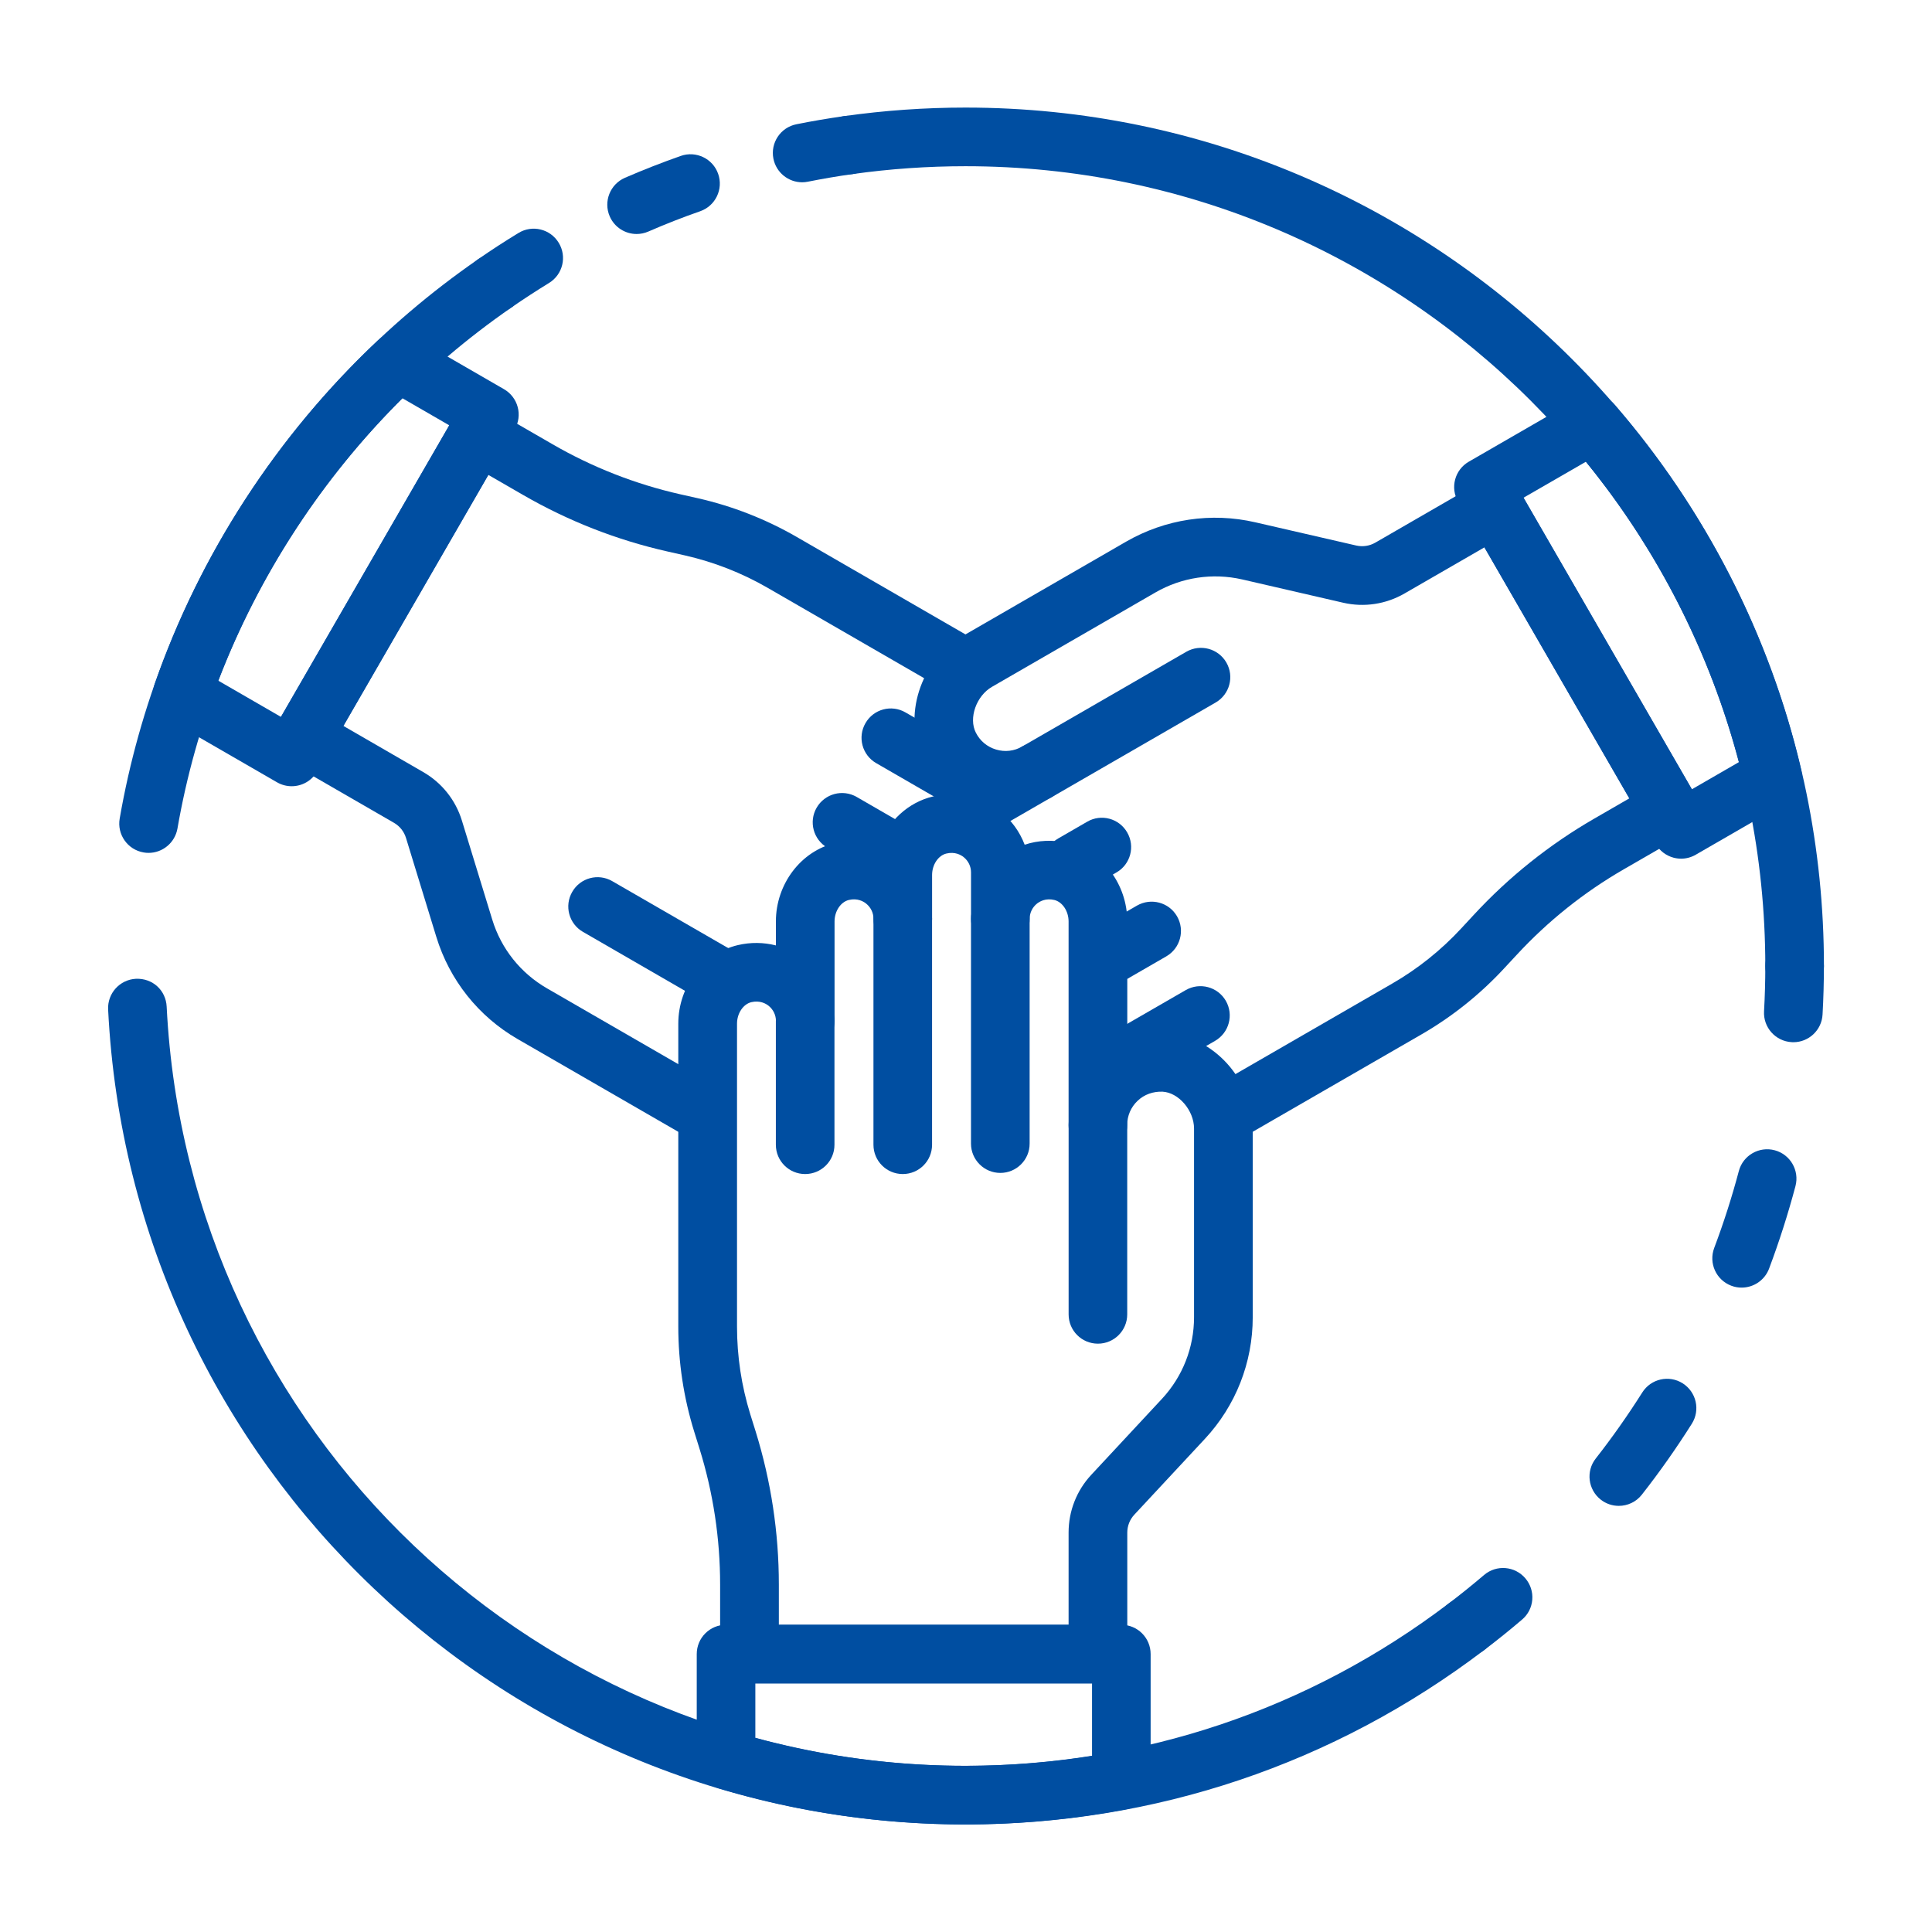
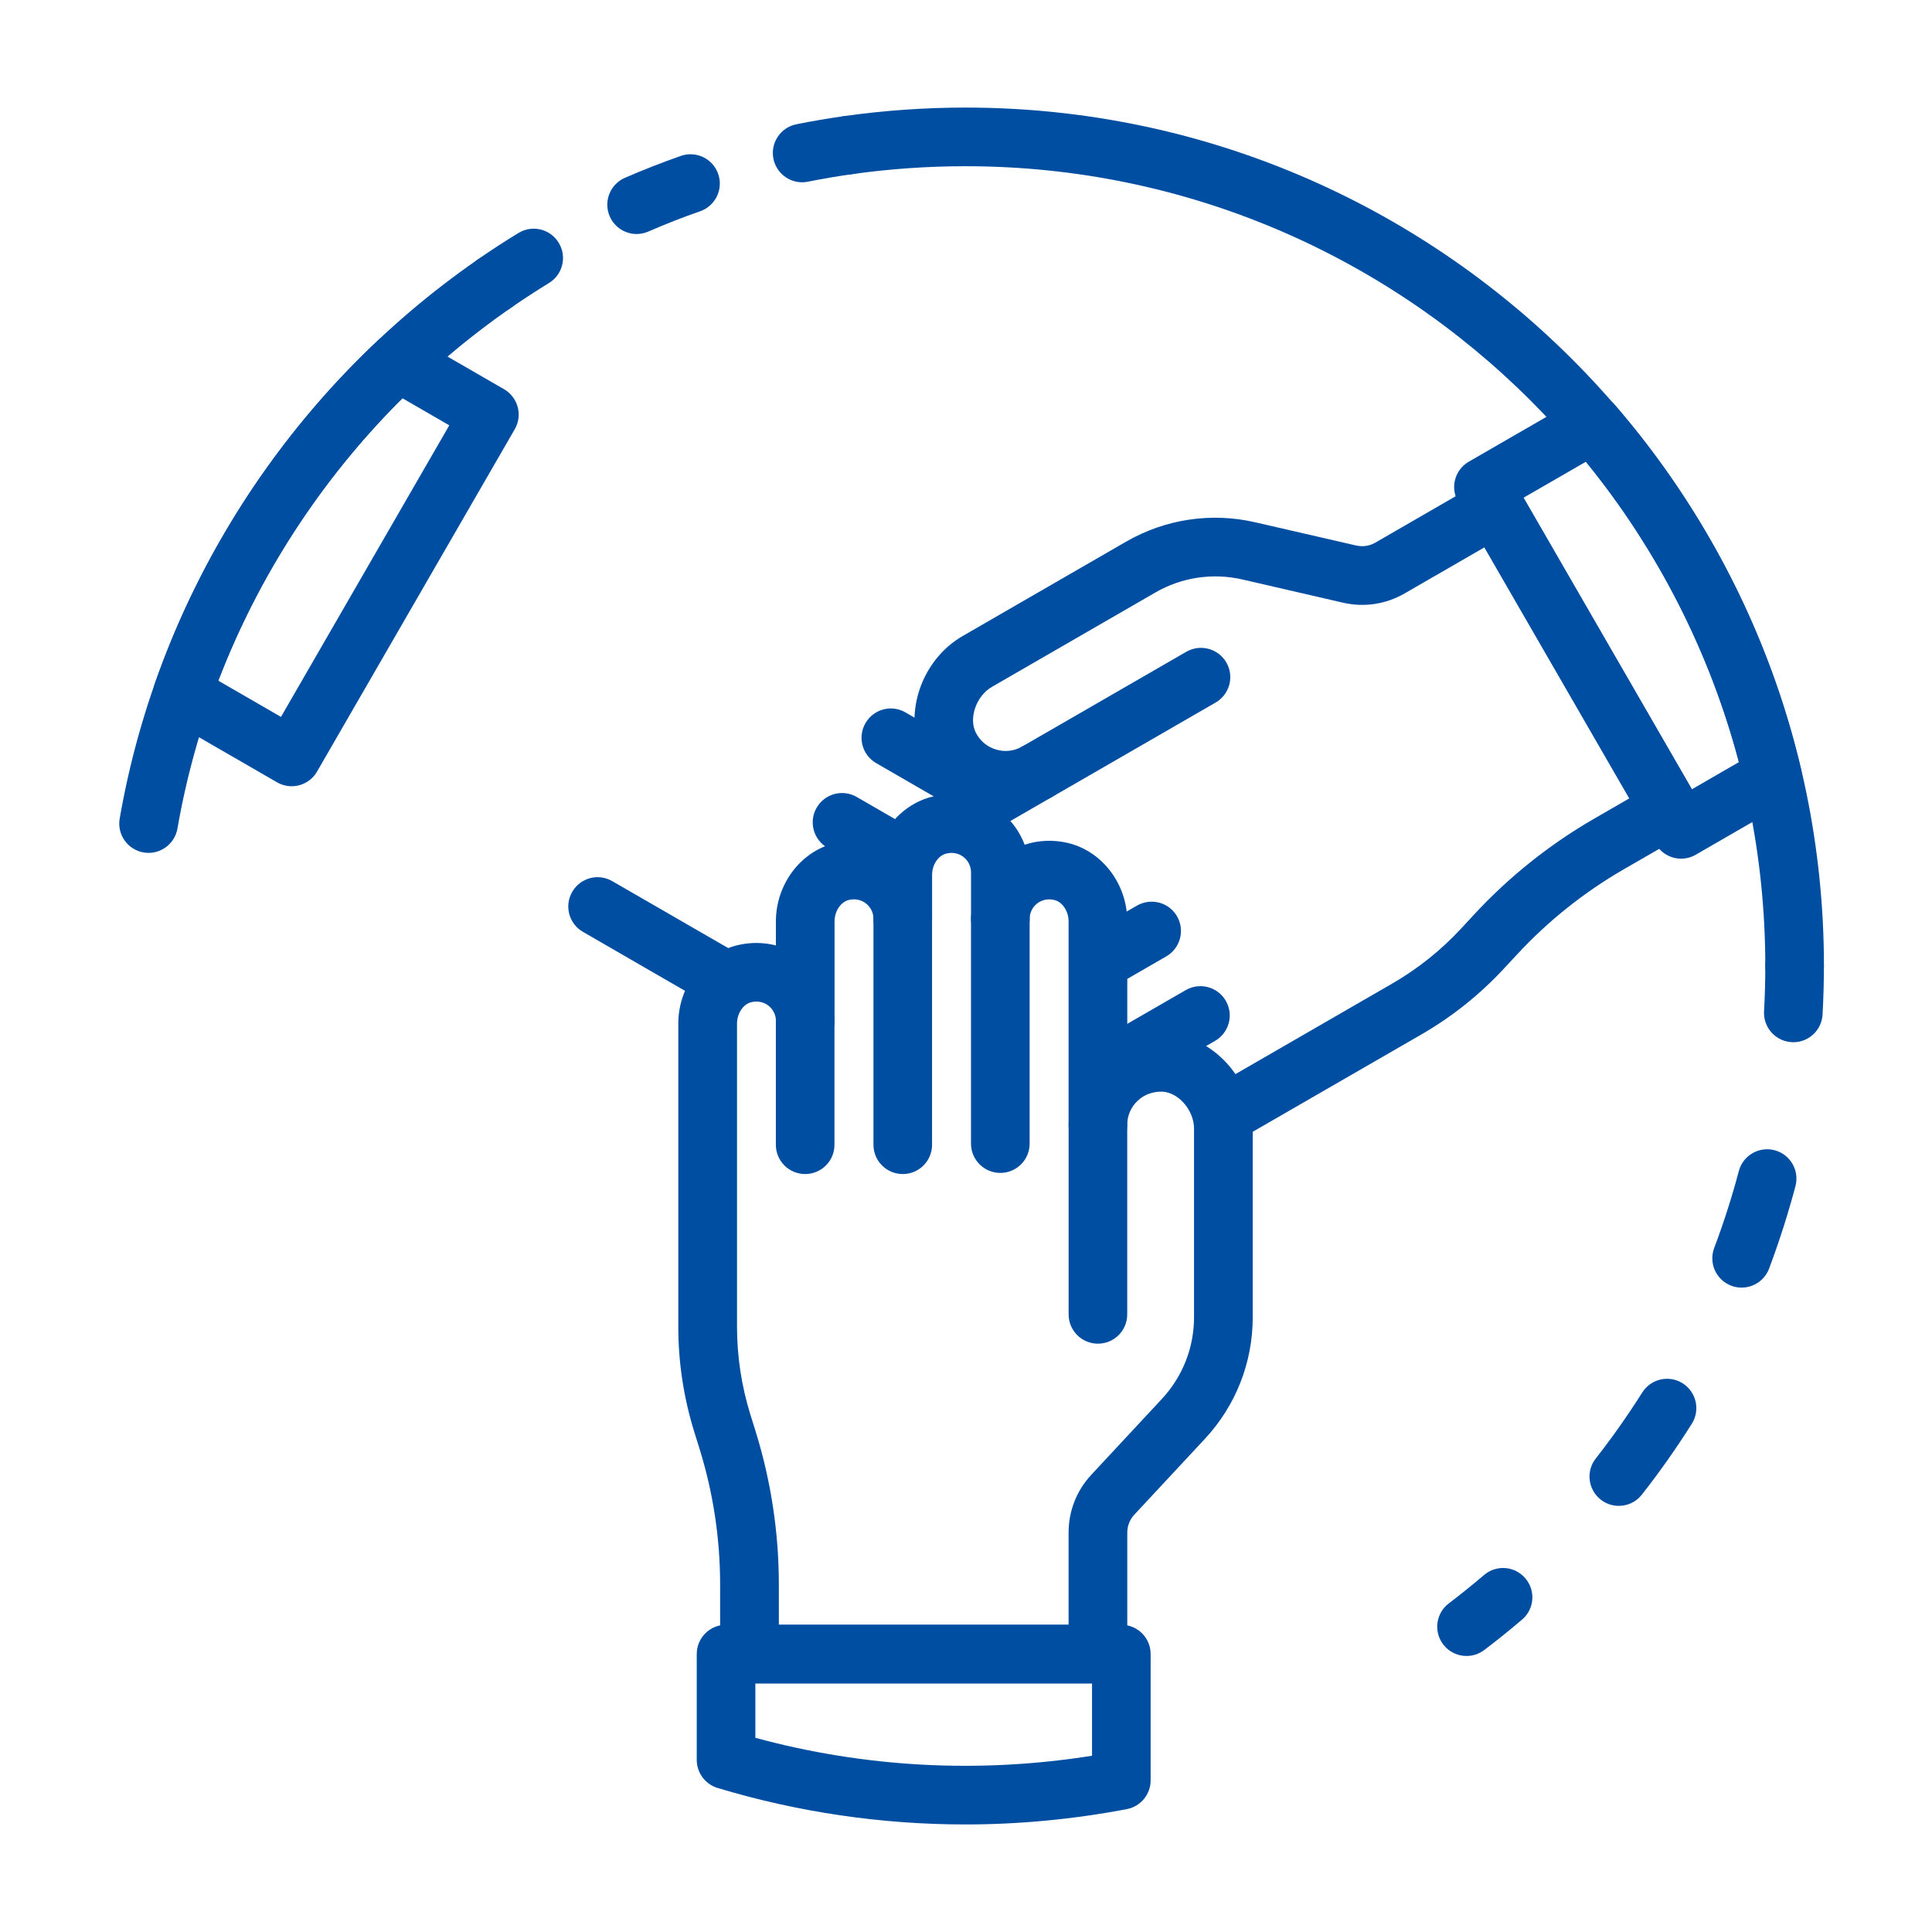
<svg xmlns="http://www.w3.org/2000/svg" version="1.1" id="圖層_1" x="0px" y="0px" width="60px" height="60px" viewBox="0 0 60 60" enable-background="new 0 0 60 60" xml:space="preserve">
  <g>
    <path fill="#004EA1" d="M25.005,36.461c-0.503,0-0.91-0.406-0.91-0.91v-3.842c0-0.502,0.407-0.91,0.91-0.91s0.91,0.408,0.91,0.91   v3.842C25.916,36.055,25.508,36.461,25.005,36.461z" />
    <path fill="#004EA1" d="M28.036,36.461c-0.503,0-0.91-0.406-0.91-0.91v-7.016c0-0.502,0.407-0.91,0.91-0.91s0.91,0.408,0.91,0.91   v7.016C28.946,36.055,28.539,36.461,28.036,36.461z" />
    <path fill="#004EA1" d="M31.066,36.426c-0.503,0-0.911-0.408-0.911-0.91v-6.981c0-0.502,0.407-0.91,0.911-0.91   c0.503,0,0.91,0.408,0.91,0.91v6.981C31.977,36.018,31.569,36.426,31.066,36.426z" />
    <path fill="#004EA1" d="M34.097,41.729c-0.503,0-0.91-0.406-0.91-0.91v-5.879c0-0.504,0.407-0.91,0.91-0.91s0.91,0.406,0.91,0.91   v5.879C35.007,41.322,34.6,41.729,34.097,41.729z" />
    <path fill="#004EA1" d="M34.097,52.279H23.274c-0.503,0-0.91-0.408-0.91-0.91v-2.16c0-1.432-0.215-2.85-0.639-4.215l-0.166-0.533   c-0.328-1.057-0.494-2.154-0.494-3.26v-9.41c0-1.162,0.778-2.187,1.85-2.44c0.397-0.093,0.801-0.087,1.181,0.01v-0.744   c0-1.161,0.777-2.188,1.849-2.439c0.462-0.106,0.929-0.083,1.355,0.062c0.288-0.743,0.905-1.324,1.676-1.505   c0.736-0.175,1.495-0.008,2.082,0.456c0.351,0.277,0.61,0.638,0.764,1.042c0.424-0.14,0.884-0.161,1.337-0.055   c1.072,0.252,1.85,1.277,1.85,2.439v3.657c0.373-0.146,0.78-0.211,1.19-0.189c1.467,0.076,2.706,1.434,2.706,2.965v5.857   c0,1.408-0.528,2.75-1.487,3.779l-2.189,2.352c-0.142,0.152-0.22,0.35-0.22,0.559v3.773C35.007,51.871,34.6,52.279,34.097,52.279z    M24.184,50.459h9.002v-2.863c0-0.67,0.251-1.309,0.707-1.797l2.19-2.354c0.645-0.693,0.999-1.594,0.999-2.539v-5.857   c0-0.563-0.478-1.121-0.981-1.146c-0.285-0.01-0.563,0.084-0.771,0.283c-0.209,0.197-0.324,0.465-0.324,0.754   c0,0.502-0.407,0.91-0.91,0.91s-0.91-0.408-0.91-0.91v-6.323c0-0.321-0.191-0.607-0.445-0.668   c-0.265-0.062-0.448,0.044-0.534,0.111c-0.146,0.116-0.23,0.289-0.23,0.475c0,0.503-0.407,0.91-0.91,0.91   c-0.503,0-0.911-0.407-0.911-0.91v-1.442c0-0.187-0.084-0.359-0.229-0.475c-0.087-0.069-0.27-0.174-0.535-0.111   c-0.254,0.06-0.445,0.347-0.445,0.667v1.361c0,0.503-0.407,0.91-0.91,0.91s-0.91-0.407-0.91-0.91c0-0.186-0.084-0.358-0.229-0.474   c-0.087-0.069-0.272-0.175-0.535-0.112c-0.254,0.061-0.445,0.347-0.445,0.668v3.092c0,0.504-0.407,0.91-0.91,0.91   s-0.91-0.406-0.91-0.91c0-0.186-0.084-0.359-0.23-0.475c-0.085-0.068-0.271-0.172-0.533-0.111   c-0.255,0.061-0.446,0.348-0.446,0.668v9.41c0,0.924,0.139,1.838,0.412,2.721l0.166,0.531c0.478,1.543,0.721,3.143,0.721,4.756   V50.459z" />
    <path fill="#004EA1" d="M30.366,25.382c-0.154,0-0.312-0.039-0.455-0.122l-2.7-1.56c-0.436-0.251-0.585-0.808-0.333-1.242   c0.251-0.437,0.807-0.586,1.243-0.333l2.7,1.56c0.436,0.251,0.585,0.808,0.333,1.242C30.986,25.22,30.679,25.382,30.366,25.382z" />
    <path fill="#004EA1" d="M28.035,27.537c-0.154,0-0.311-0.039-0.454-0.121l-1.886-1.089c-0.436-0.252-0.585-0.809-0.333-1.244   s0.808-0.584,1.243-0.333l1.886,1.089c0.436,0.251,0.585,0.808,0.334,1.243C28.655,27.374,28.349,27.537,28.035,27.537z" />
    <path fill="#004EA1" d="M22.372,31.264c-0.154,0-0.312-0.039-0.455-0.121l-3.813-2.203c-0.436-0.251-0.585-0.808-0.333-1.242   c0.251-0.437,0.807-0.586,1.243-0.333l3.813,2.201c0.436,0.251,0.585,0.808,0.333,1.243C22.991,31.102,22.685,31.264,22.372,31.264   z" />
-     <path fill="#004EA1" d="M21.96,35.482c-0.098,0-0.197-0.016-0.295-0.049c-0.184-0.064-0.356-0.143-0.517-0.236l-5.069-2.926   c-1.219-0.703-2.117-1.832-2.529-3.177l-0.942-3.073c-0.061-0.198-0.193-0.364-0.373-0.468l-3.268-1.887   c-0.209-0.12-0.361-0.319-0.424-0.553c-0.063-0.232-0.03-0.481,0.09-0.69l5.411-9.373c0.121-0.209,0.32-0.362,0.554-0.424   c0.233-0.064,0.481-0.03,0.69,0.09l1.871,1.08c1.238,0.716,2.573,1.239,3.969,1.555l0.544,0.122   c1.079,0.245,2.111,0.649,3.07,1.202l5.696,3.29c0.435,0.251,0.584,0.808,0.332,1.242c-0.251,0.436-0.806,0.586-1.242,0.333   l-5.696-3.289c-0.8-0.46-1.662-0.798-2.562-1.002l-0.545-0.123c-1.573-0.355-3.079-0.946-4.477-1.753l-1.083-0.625l-4.501,7.796   l2.479,1.433c0.58,0.334,1.007,0.87,1.203,1.511l0.942,3.073c0.276,0.903,0.881,1.661,1.699,2.133l5.073,2.929   c0.063,0.037,0.128,0.064,0.193,0.088c0.476,0.164,0.729,0.682,0.565,1.156C22.693,35.244,22.339,35.482,21.96,35.482z" />
    <path fill="#004EA1" d="M34.315,34.158c-0.314,0-0.62-0.162-0.789-0.455c-0.251-0.436-0.103-0.992,0.333-1.244l2.966-1.711   c0.437-0.25,0.991-0.103,1.244,0.333c0.251,0.436,0.102,0.992-0.334,1.244l-2.966,1.713C34.626,34.119,34.47,34.158,34.315,34.158z   " />
    <path fill="#004EA1" d="M34.315,30.66c-0.314,0-0.621-0.162-0.789-0.455c-0.251-0.435-0.103-0.992,0.333-1.243l1.451-0.838   c0.437-0.25,0.992-0.103,1.244,0.333c0.251,0.436,0.102,0.992-0.334,1.244l-1.451,0.838C34.626,30.621,34.47,30.66,34.315,30.66z" />
-     <path fill="#004EA1" d="M33.317,27.738c-0.314,0-0.62-0.163-0.788-0.456c-0.252-0.435-0.103-0.991,0.333-1.242l0.902-0.521   c0.434-0.253,0.991-0.104,1.242,0.333c0.252,0.435,0.103,0.991-0.332,1.242l-0.902,0.521   C33.629,27.698,33.472,27.738,33.317,27.738z" />
    <path fill="#004EA1" d="M32.205,24.88c-0.314,0-0.62-0.163-0.79-0.455c-0.251-0.436-0.102-0.992,0.334-1.244l5.093-2.94   c0.437-0.25,0.991-0.102,1.244,0.334c0.251,0.435,0.102,0.991-0.334,1.243l-5.093,2.94C32.516,24.841,32.359,24.88,32.205,24.88z" />
    <path fill="#004EA1" d="M38.086,35.482c-0.314,0-0.62-0.164-0.789-0.455c-0.252-0.436-0.103-0.992,0.333-1.244l5.604-3.236   c0.799-0.461,1.521-1.039,2.148-1.717l0.381-0.411c1.094-1.185,2.357-2.194,3.755-3l1.082-0.625L46.1,16.999l-2.479,1.431   c-0.579,0.335-1.257,0.438-1.908,0.288l-3.134-0.723c-0.921-0.21-1.88-0.067-2.697,0.405l-5.075,2.93   c-0.487,0.281-0.731,0.972-0.502,1.422c0.131,0.259,0.354,0.444,0.63,0.526c0.276,0.083,0.565,0.048,0.813-0.096   c0.438-0.251,0.994-0.104,1.245,0.333c0.252,0.435,0.103,0.991-0.333,1.242c0,0.001-2.516,1.453-2.516,1.453   c-0.436,0.25-0.991,0.102-1.243-0.333c-0.251-0.436-0.102-0.992,0.333-1.244l0.207-0.119c-0.312-0.25-0.57-0.566-0.759-0.937   c-0.666-1.308-0.11-3.061,1.215-3.825l5.074-2.93c1.218-0.702,2.643-0.918,4.016-0.601l3.134,0.721   c0.201,0.045,0.411,0.014,0.591-0.09l3.269-1.888c0.209-0.12,0.457-0.153,0.69-0.09c0.232,0.062,0.432,0.215,0.553,0.424   l5.412,9.373c0.251,0.436,0.102,0.992-0.334,1.244l-1.871,1.08c-1.238,0.714-2.358,1.609-3.329,2.659l-0.381,0.41   c-0.751,0.813-1.617,1.506-2.574,2.059l-5.604,3.234C38.397,35.443,38.24,35.482,38.086,35.482z" />
    <path fill="#004EA1" d="M52.208,26.667c-0.079,0-0.158-0.011-0.235-0.031c-0.233-0.063-0.433-0.215-0.553-0.425l-6.138-10.631   c-0.251-0.435-0.102-0.991,0.333-1.242l3.391-1.958c0.379-0.22,0.859-0.138,1.144,0.192c2.812,3.251,4.813,7.171,5.786,11.336   c0.092,0.391-0.083,0.794-0.431,0.995l-2.842,1.641C52.523,26.625,52.366,26.667,52.208,26.667z M47.313,15.458l5.228,9.055   l1.461-0.844c-0.895-3.394-2.522-6.595-4.747-9.331L47.313,15.458z" />
    <path fill="#004EA1" d="M9.058,24.417c-0.154,0-0.311-0.039-0.455-0.122l-3.396-1.961c-0.378-0.219-0.548-0.675-0.404-1.088   c1.404-4.039,3.802-7.729,6.933-10.673c0.294-0.274,0.731-0.324,1.079-0.125l2.838,1.639c0.209,0.121,0.362,0.32,0.424,0.553   c0.063,0.233,0.03,0.481-0.091,0.69L9.846,23.962C9.678,24.254,9.373,24.417,9.058,24.417z M6.779,21.139l1.947,1.125l5.227-9.055   l-1.455-0.841C9.995,14.853,8.033,17.862,6.779,21.139z" />
    <path fill="#004EA1" d="M29.984,56.66c-2.613,0-5.203-0.381-7.699-1.133c-0.384-0.117-0.647-0.471-0.647-0.873v-3.285   c0-0.504,0.407-0.91,0.91-0.91h12.276c0.503,0,0.91,0.406,0.91,0.91v3.92c0,0.438-0.311,0.813-0.739,0.895   C33.332,56.5,31.646,56.66,29.984,56.66z M23.458,53.969c3.378,0.918,6.93,1.119,10.456,0.557v-2.246H23.458V53.969z" />
-     <path fill="#004EA1" d="M29.984,56.66c-14.221,0-25.917-11.117-26.626-25.307c-0.025-0.503,0.361-0.93,0.863-0.956   c0.525-0.021,0.93,0.362,0.955,0.864C5.837,44.482,16.734,54.84,29.984,54.84c5.474,0,10.666-1.746,15.011-5.047   c0.399-0.305,0.97-0.227,1.274,0.174s0.227,0.971-0.174,1.275C41.431,54.787,35.859,56.66,29.984,56.66z" />
    <path fill="#004EA1" d="M4.614,26.487c-0.052,0-0.104-0.004-0.156-0.014c-0.495-0.085-0.827-0.557-0.741-1.051   c1.209-6.983,5.262-13.312,11.121-17.363c0.413-0.285,0.979-0.183,1.266,0.23c0.286,0.414,0.183,0.981-0.23,1.267   c-5.459,3.775-9.236,9.671-10.363,16.176C5.432,26.175,5.048,26.487,4.614,26.487z" />
    <path fill="#004EA1" d="M24.912,5.661c-0.426,0-0.806-0.3-0.893-0.732c-0.099-0.493,0.222-0.973,0.715-1.07   c0.491-0.099,0.986-0.183,1.487-0.253c0.495-0.073,0.958,0.275,1.028,0.773s-0.276,0.958-0.773,1.028   c-0.467,0.065-0.929,0.145-1.387,0.236C25.03,5.655,24.97,5.661,24.912,5.661z" />
    <path fill="#004EA1" d="M19.771,7.267c-0.352,0-0.687-0.205-0.836-0.549c-0.2-0.461,0.013-0.997,0.474-1.197   c0.57-0.247,1.154-0.475,1.734-0.679c0.472-0.166,0.994,0.082,1.16,0.557c0.167,0.475-0.083,0.994-0.557,1.161   c-0.541,0.188-1.084,0.401-1.614,0.632C20.014,7.243,19.891,7.267,19.771,7.267z" />
    <path fill="#004EA1" d="M15.355,9.718c-0.288,0-0.572-0.138-0.749-0.393c-0.286-0.413-0.183-0.98,0.231-1.267   c0.413-0.286,0.834-0.561,1.264-0.822c0.428-0.263,0.988-0.127,1.25,0.303c0.263,0.429,0.127,0.988-0.302,1.25   c-0.399,0.245-0.792,0.501-1.177,0.767C15.714,9.666,15.534,9.718,15.355,9.718z" />
    <path fill="#004EA1" d="M55.733,30.911c-0.502,0-0.91-0.407-0.91-0.91c0-13.696-11.143-24.839-24.839-24.839   c-1.175,0-2.354,0.082-3.509,0.245c-0.496,0.074-0.958-0.276-1.028-0.774c-0.07-0.497,0.275-0.958,0.773-1.027   c1.238-0.176,2.505-0.265,3.764-0.265c14.701,0,26.66,11.96,26.66,26.66C56.644,30.503,56.236,30.911,55.733,30.911z" />
    <path fill="#004EA1" d="M45.546,51.428c-0.275,0-0.547-0.123-0.726-0.359c-0.305-0.4-0.226-0.973,0.175-1.275   c0.373-0.283,0.737-0.578,1.094-0.881c0.384-0.328,0.958-0.279,1.283,0.104c0.326,0.383,0.28,0.957-0.103,1.281   c-0.382,0.326-0.773,0.641-1.174,0.945C45.932,51.367,45.738,51.428,45.546,51.428z" />
    <path fill="#004EA1" d="M50.273,46.766c-0.196,0-0.394-0.063-0.56-0.193c-0.396-0.311-0.466-0.883-0.156-1.277   c0.514-0.656,0.999-1.346,1.445-2.051c0.268-0.426,0.83-0.553,1.255-0.285c0.425,0.27,0.553,0.83,0.284,1.256   c-0.479,0.758-0.999,1.498-1.551,2.201C50.812,46.646,50.544,46.766,50.273,46.766z M54.088,39.988   c-0.107,0-0.216-0.018-0.322-0.059c-0.47-0.178-0.707-0.701-0.53-1.172c0.293-0.777,0.551-1.582,0.765-2.389   c0.128-0.486,0.63-0.775,1.113-0.646c0.485,0.129,0.774,0.627,0.646,1.113c-0.23,0.865-0.506,1.729-0.82,2.564   C54.802,39.764,54.455,39.988,54.088,39.988z" />
    <path fill="#004EA1" d="M55.694,32.367c-0.018,0-0.034-0.002-0.053-0.002c-0.502-0.029-0.886-0.459-0.857-0.961   c0.026-0.463,0.039-0.932,0.039-1.404c0-0.503,0.408-0.91,0.91-0.91c0.503,0,0.91,0.407,0.91,0.91c0,0.506-0.014,1.009-0.042,1.507   C56.575,31.992,56.173,32.367,55.694,32.367z" />
  </g>
</svg>